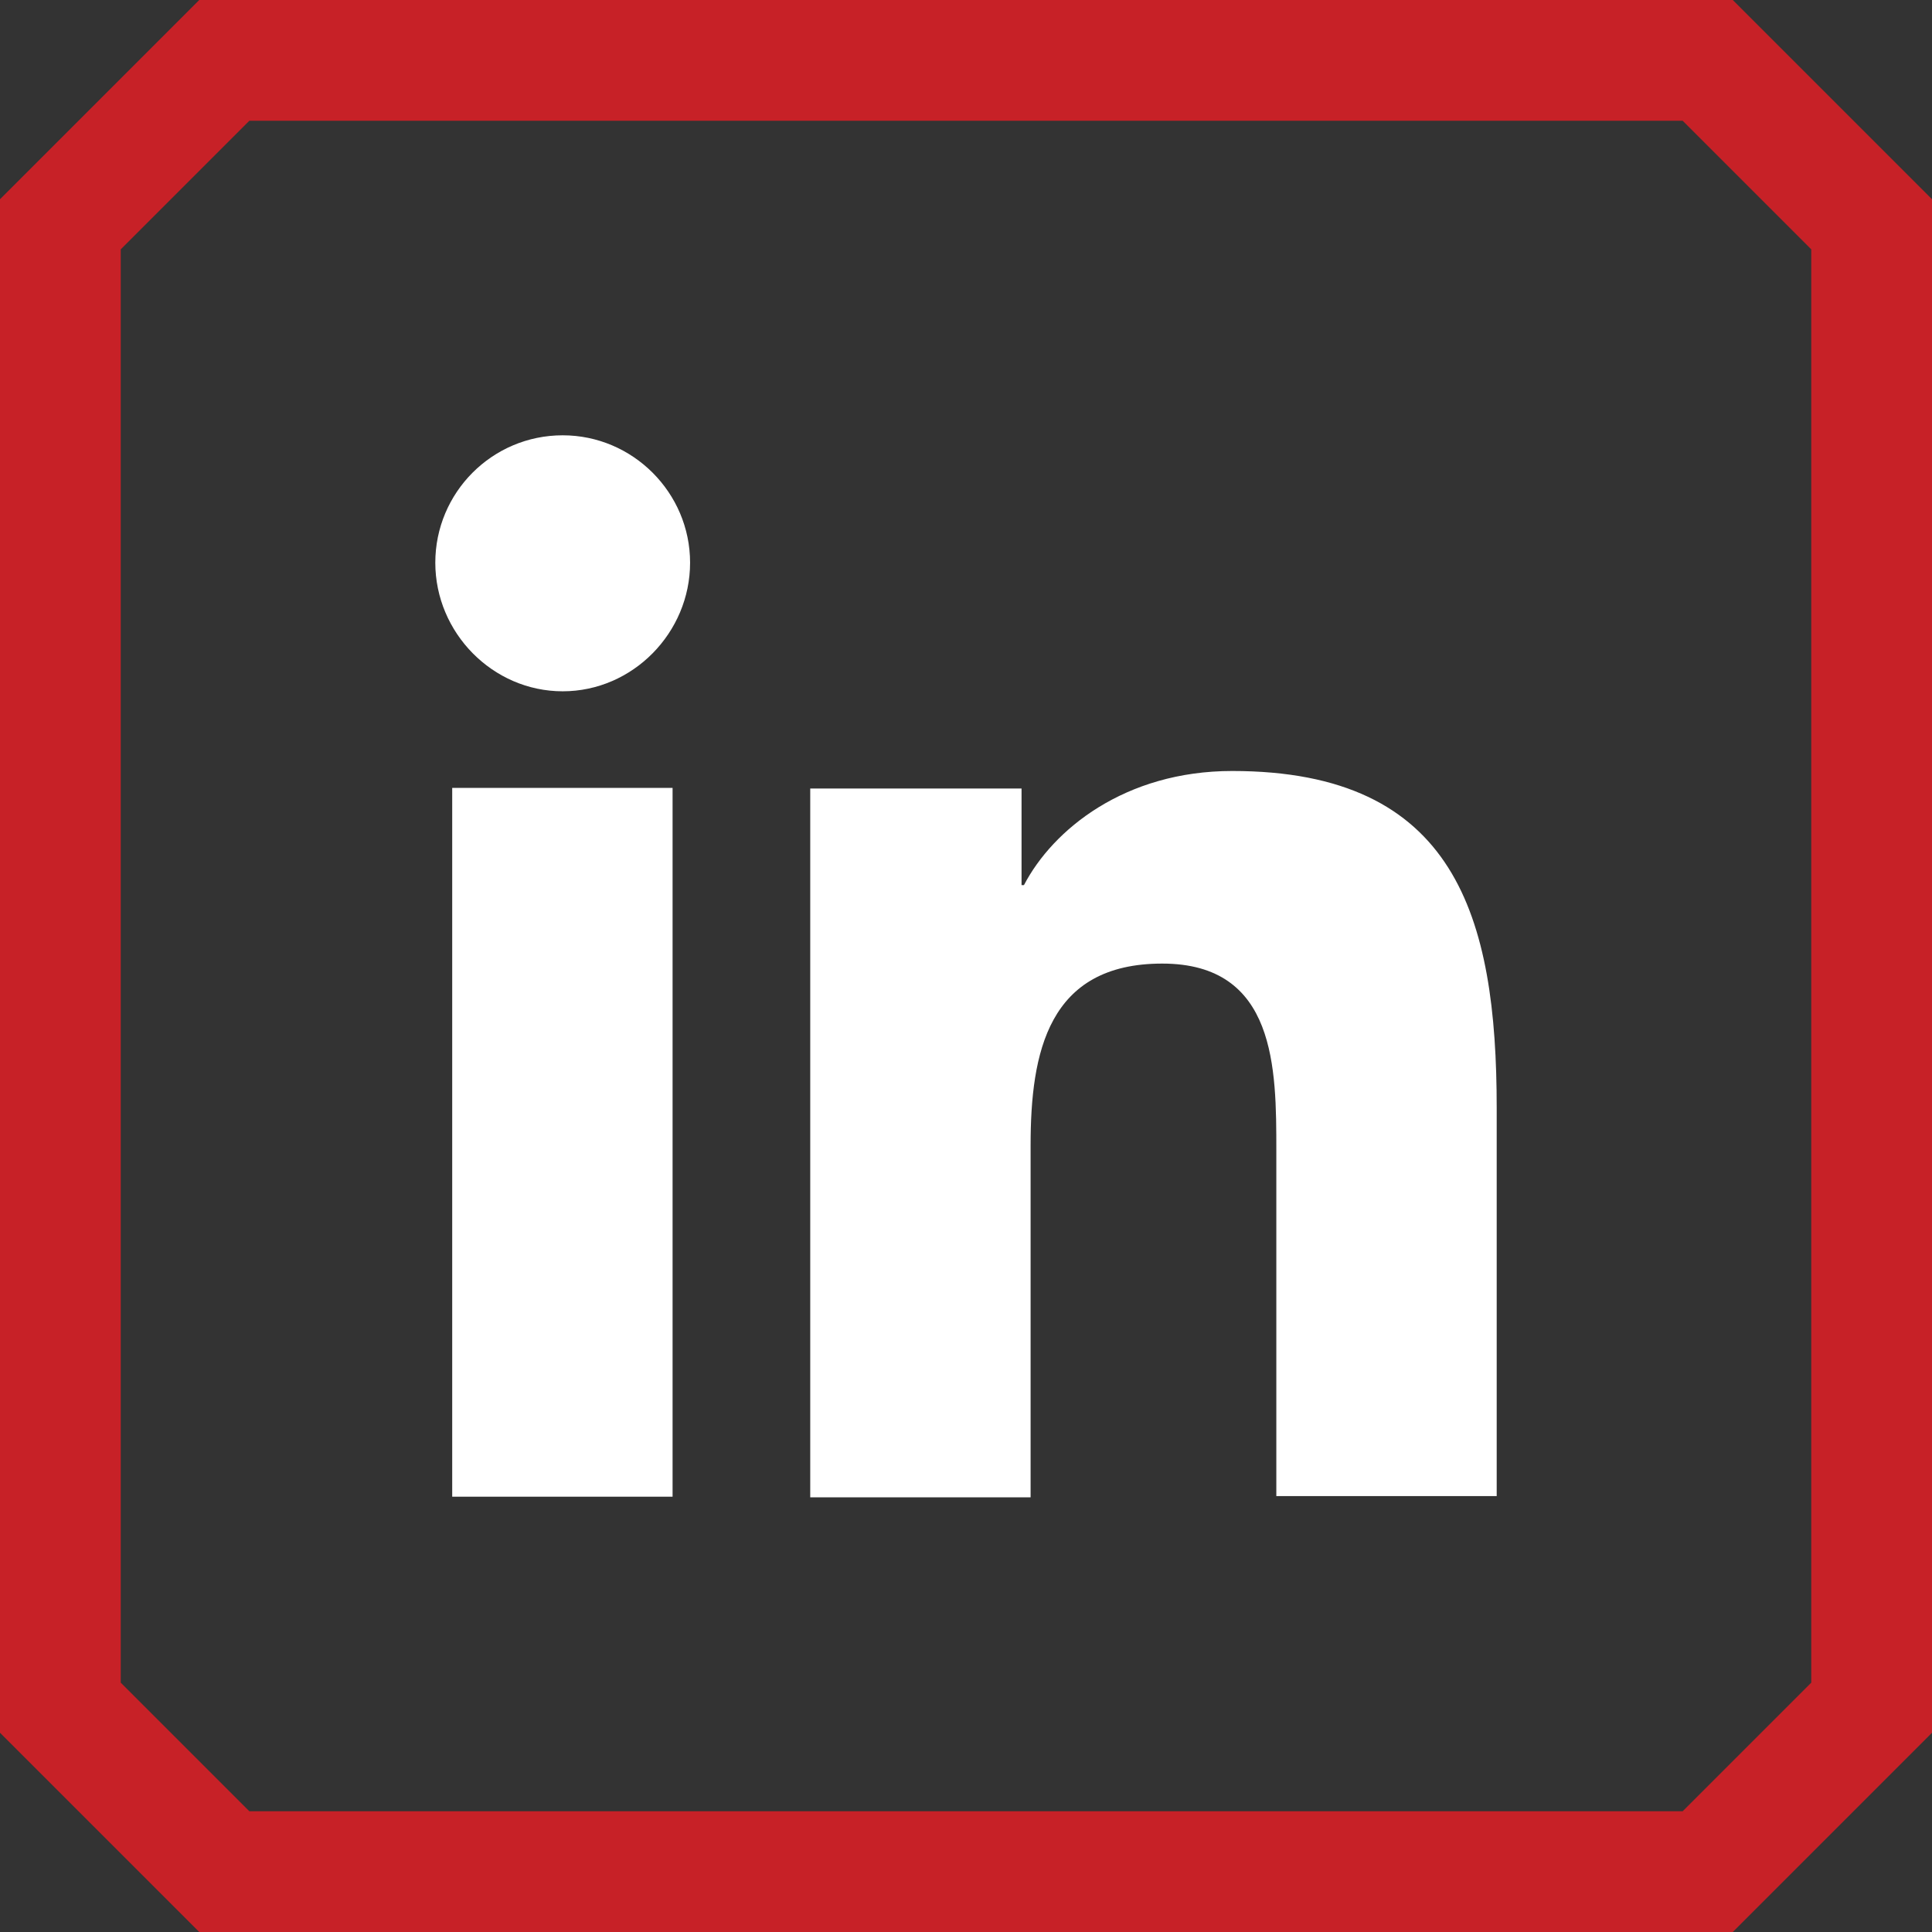
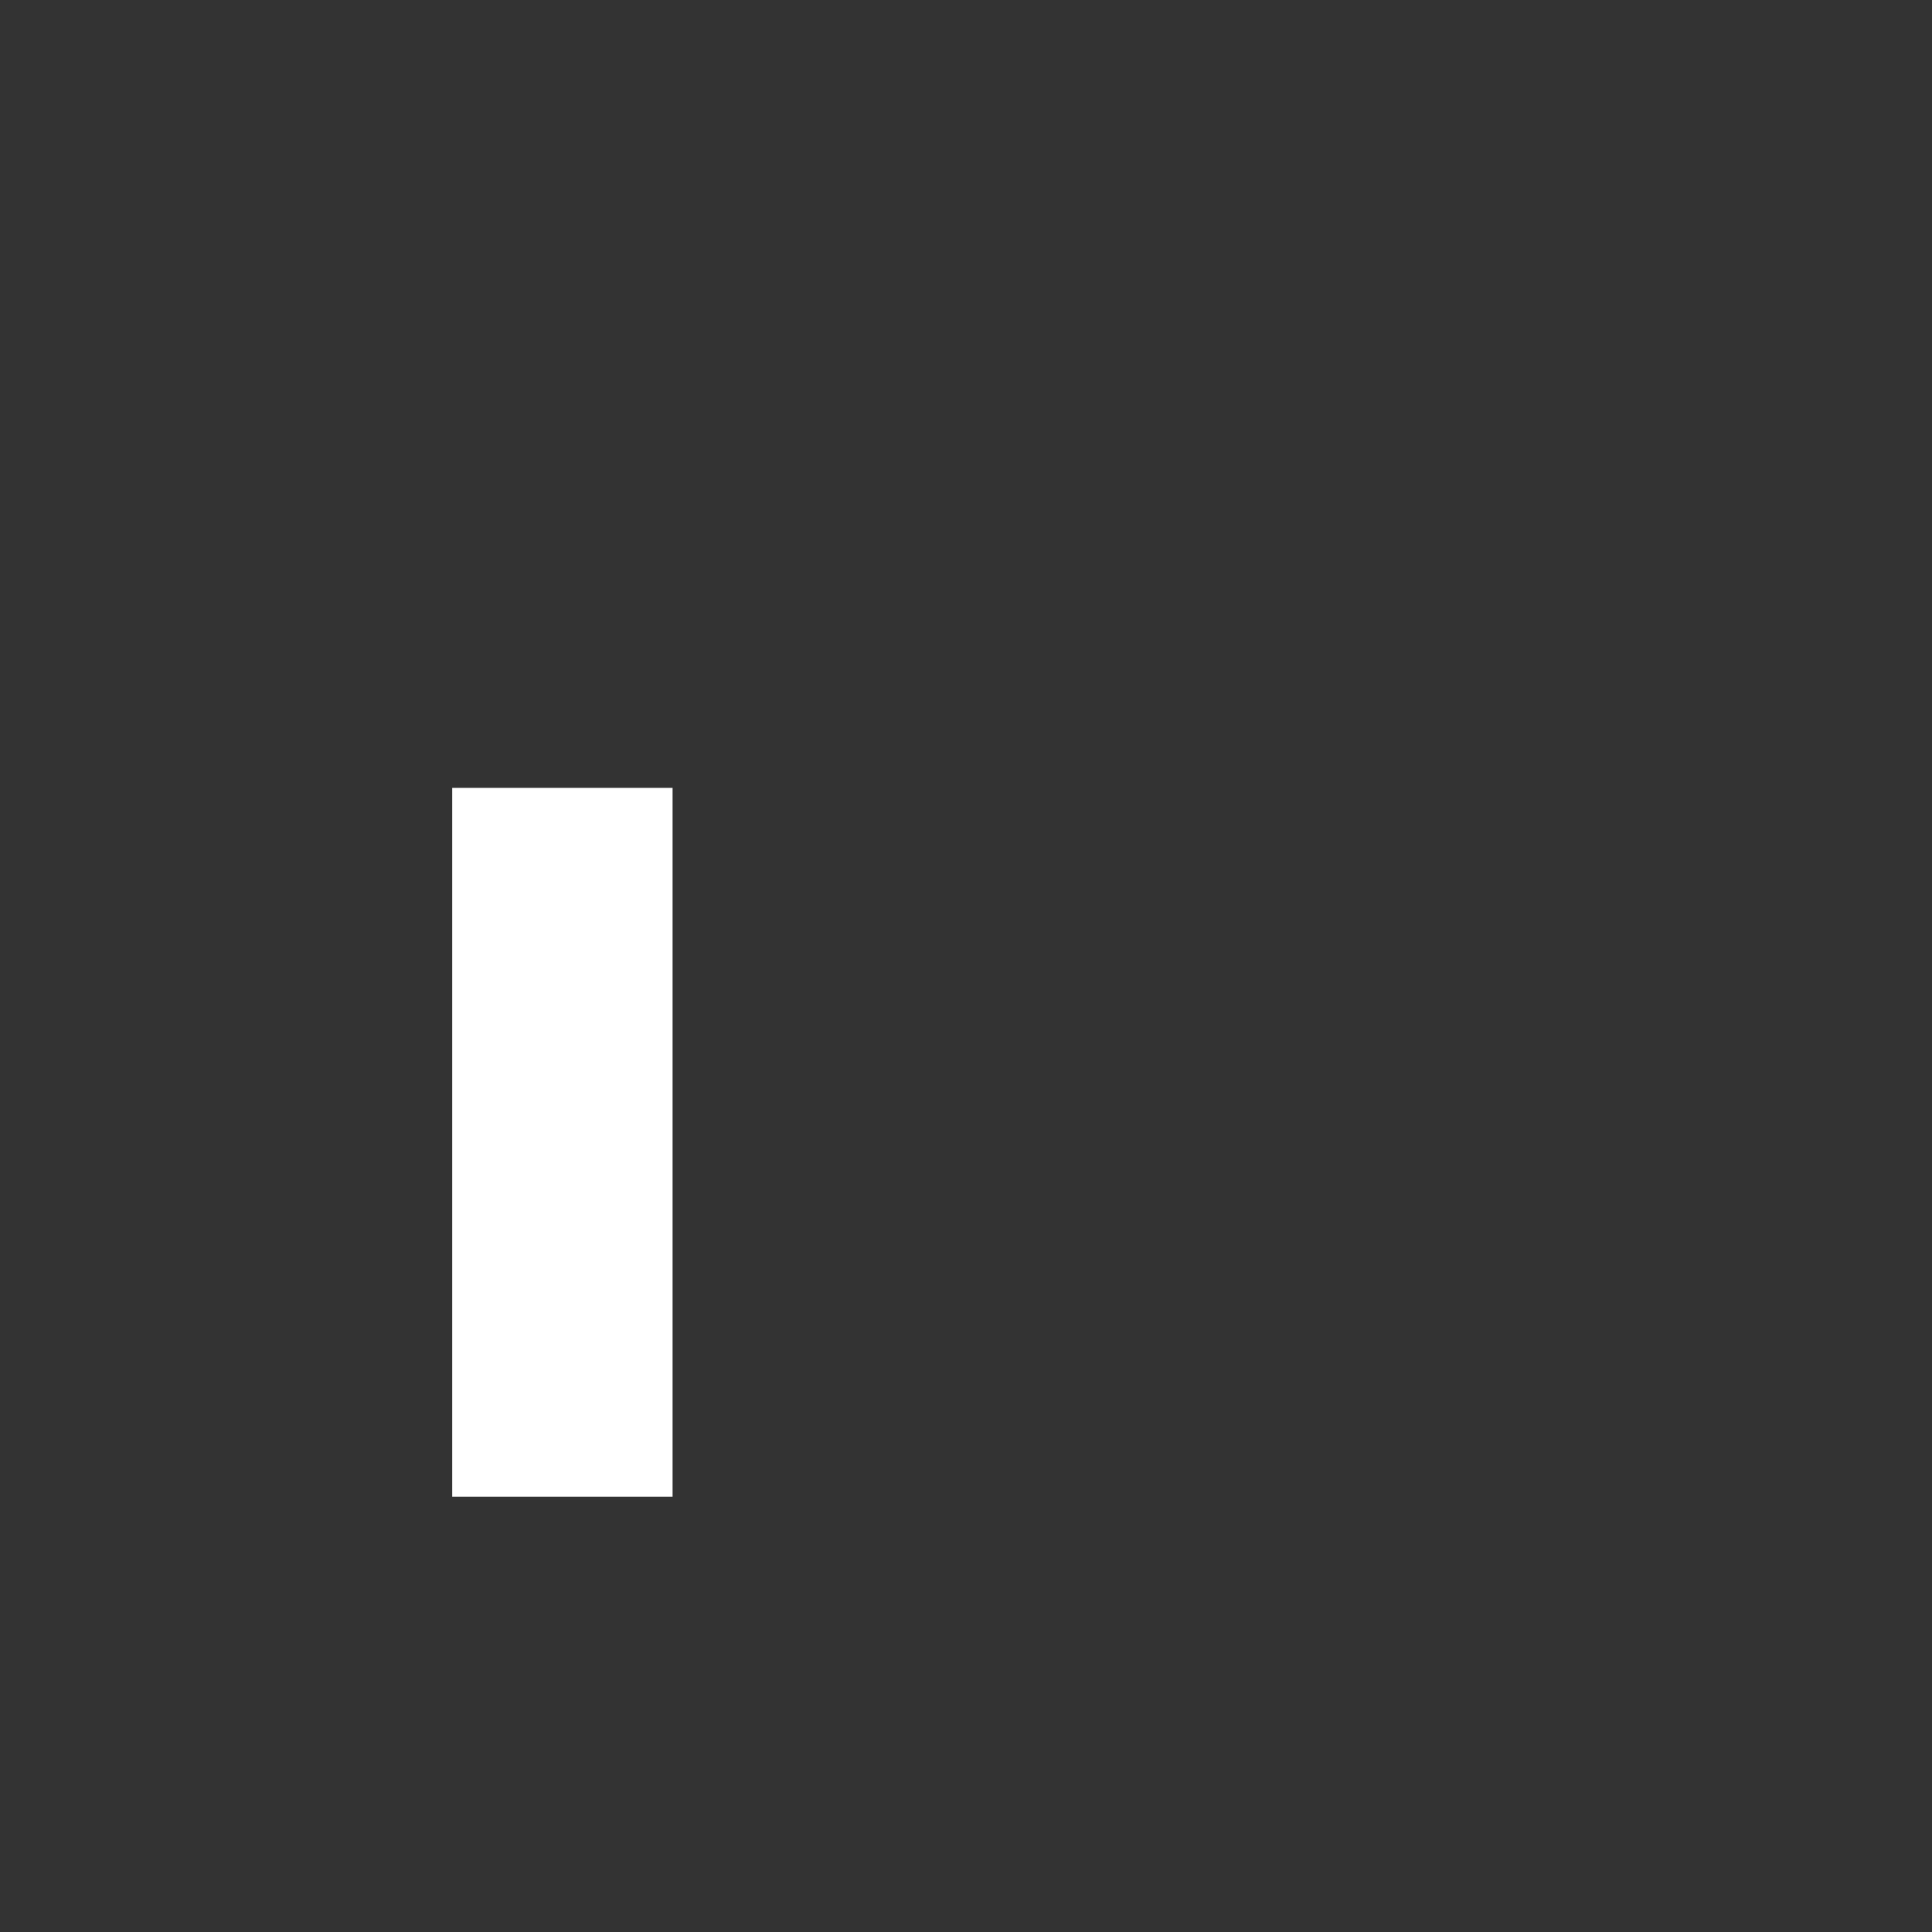
<svg xmlns="http://www.w3.org/2000/svg" id="uuid-944a704b-498d-4549-bb08-e79ef8af3976" viewBox="0 0 32 32">
  <rect x="0" y="0" width="32" height="32" fill="#333333" stroke="none" />
  <defs>
    <style>.uuid-45b046a9-7153-4272-a517-e6b6d38034b1{fill:#fff;}.uuid-3d17dd1f-35d0-4d71-9688-bf647e9b78df{fill:#c72127;}</style>
  </defs>
-   <path class="uuid-3d17dd1f-35d0-4d71-9688-bf647e9b78df" d="m27.87,2l2.13,2.13v23.74l-2.13,2.13H4.13l-2.13-2.13V4.13l2.13-2.13h23.74m.83-2H3.3L0,3.3v25.4l3.3,3.3h25.4l3.3-3.3V3.3l-3.3-3.3h0Z" />
  <g id="uuid-11a7b892-0d95-49a5-9606-09c0d674fb7a">
-     <path class="uuid-45b046a9-7153-4272-a517-e6b6d38034b1" d="m24.79,24.77v-6.42c0-3.17-.68-5.58-4.38-5.58-1.78,0-2.97.97-3.45,1.89h-.04v-1.6h-3.5v11.74h3.65v-5.83c0-1.54.29-3.01,2.18-3.01s1.89,1.74,1.89,3.1v5.72h3.65,0Z" />
    <path class="uuid-45b046a9-7153-4272-a517-e6b6d38034b1" d="m7.49,13.05h3.65v11.74h-3.65v-11.74Z" />
-     <path class="uuid-45b046a9-7153-4272-a517-e6b6d38034b1" d="m9.32,7.21c-1.17,0-2.11.95-2.11,2.11s.95,2.13,2.11,2.13,2.11-.97,2.11-2.13-.95-2.11-2.11-2.11Z" />
  </g>
</svg>